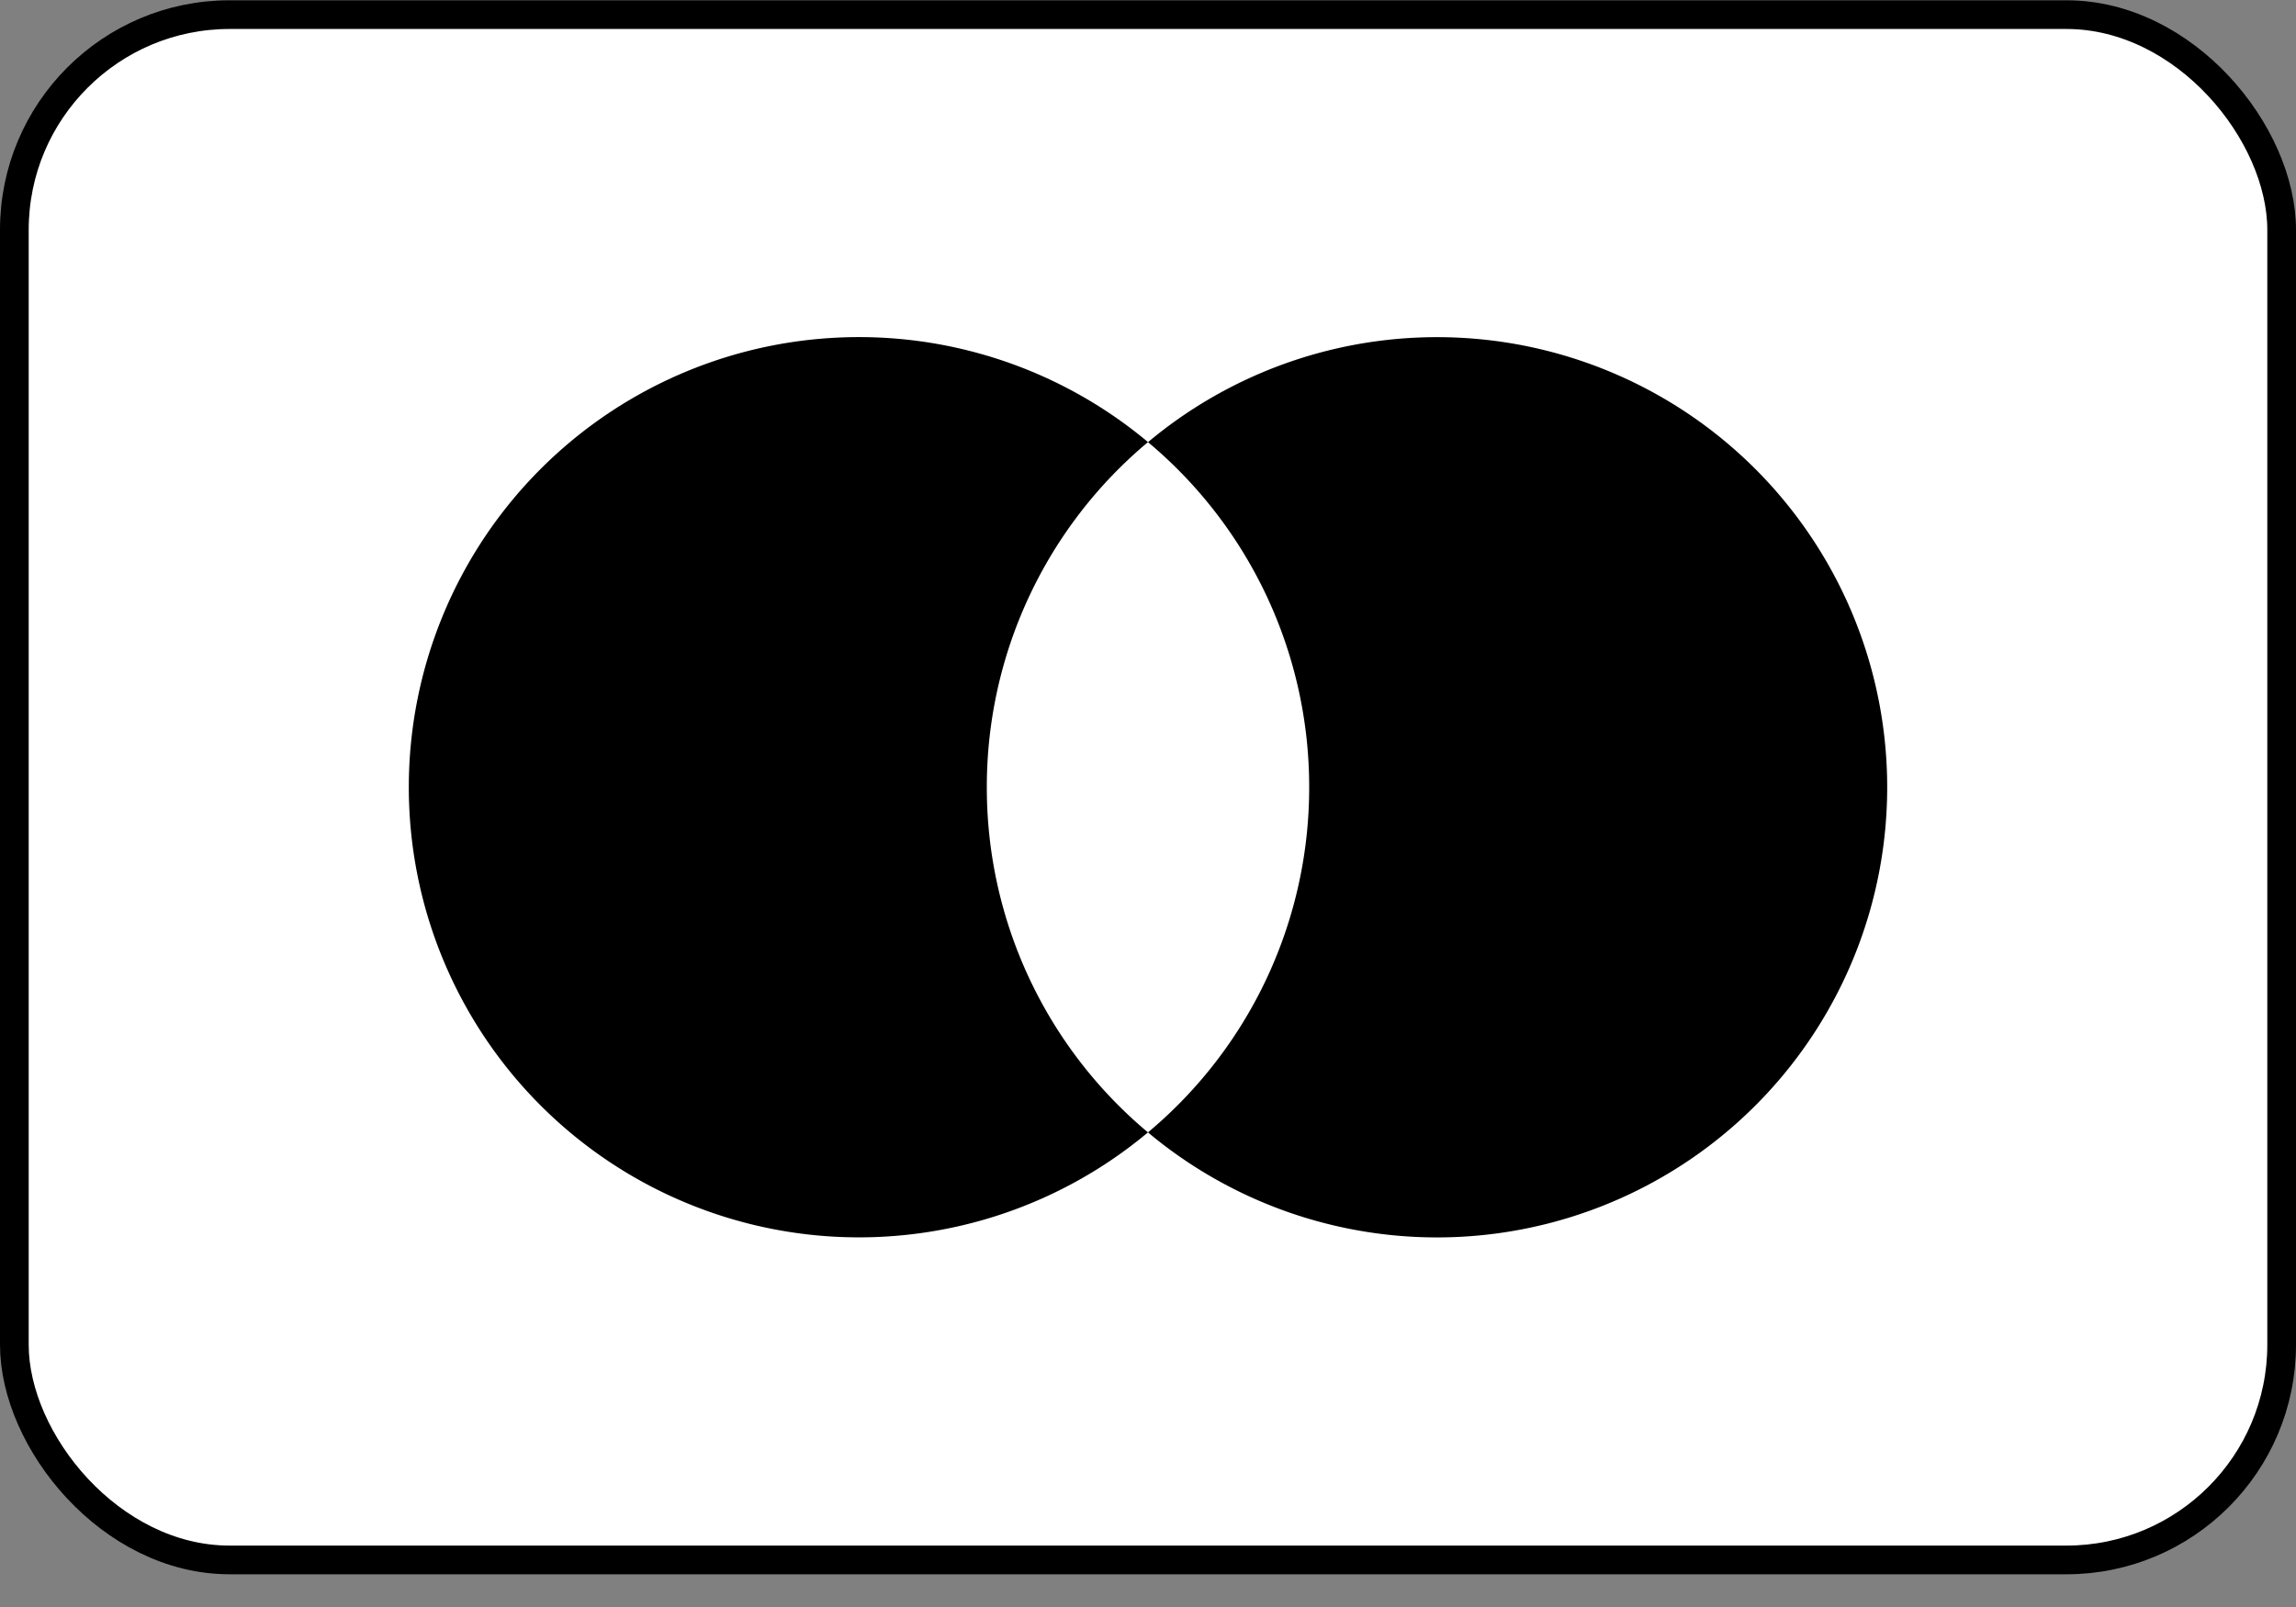
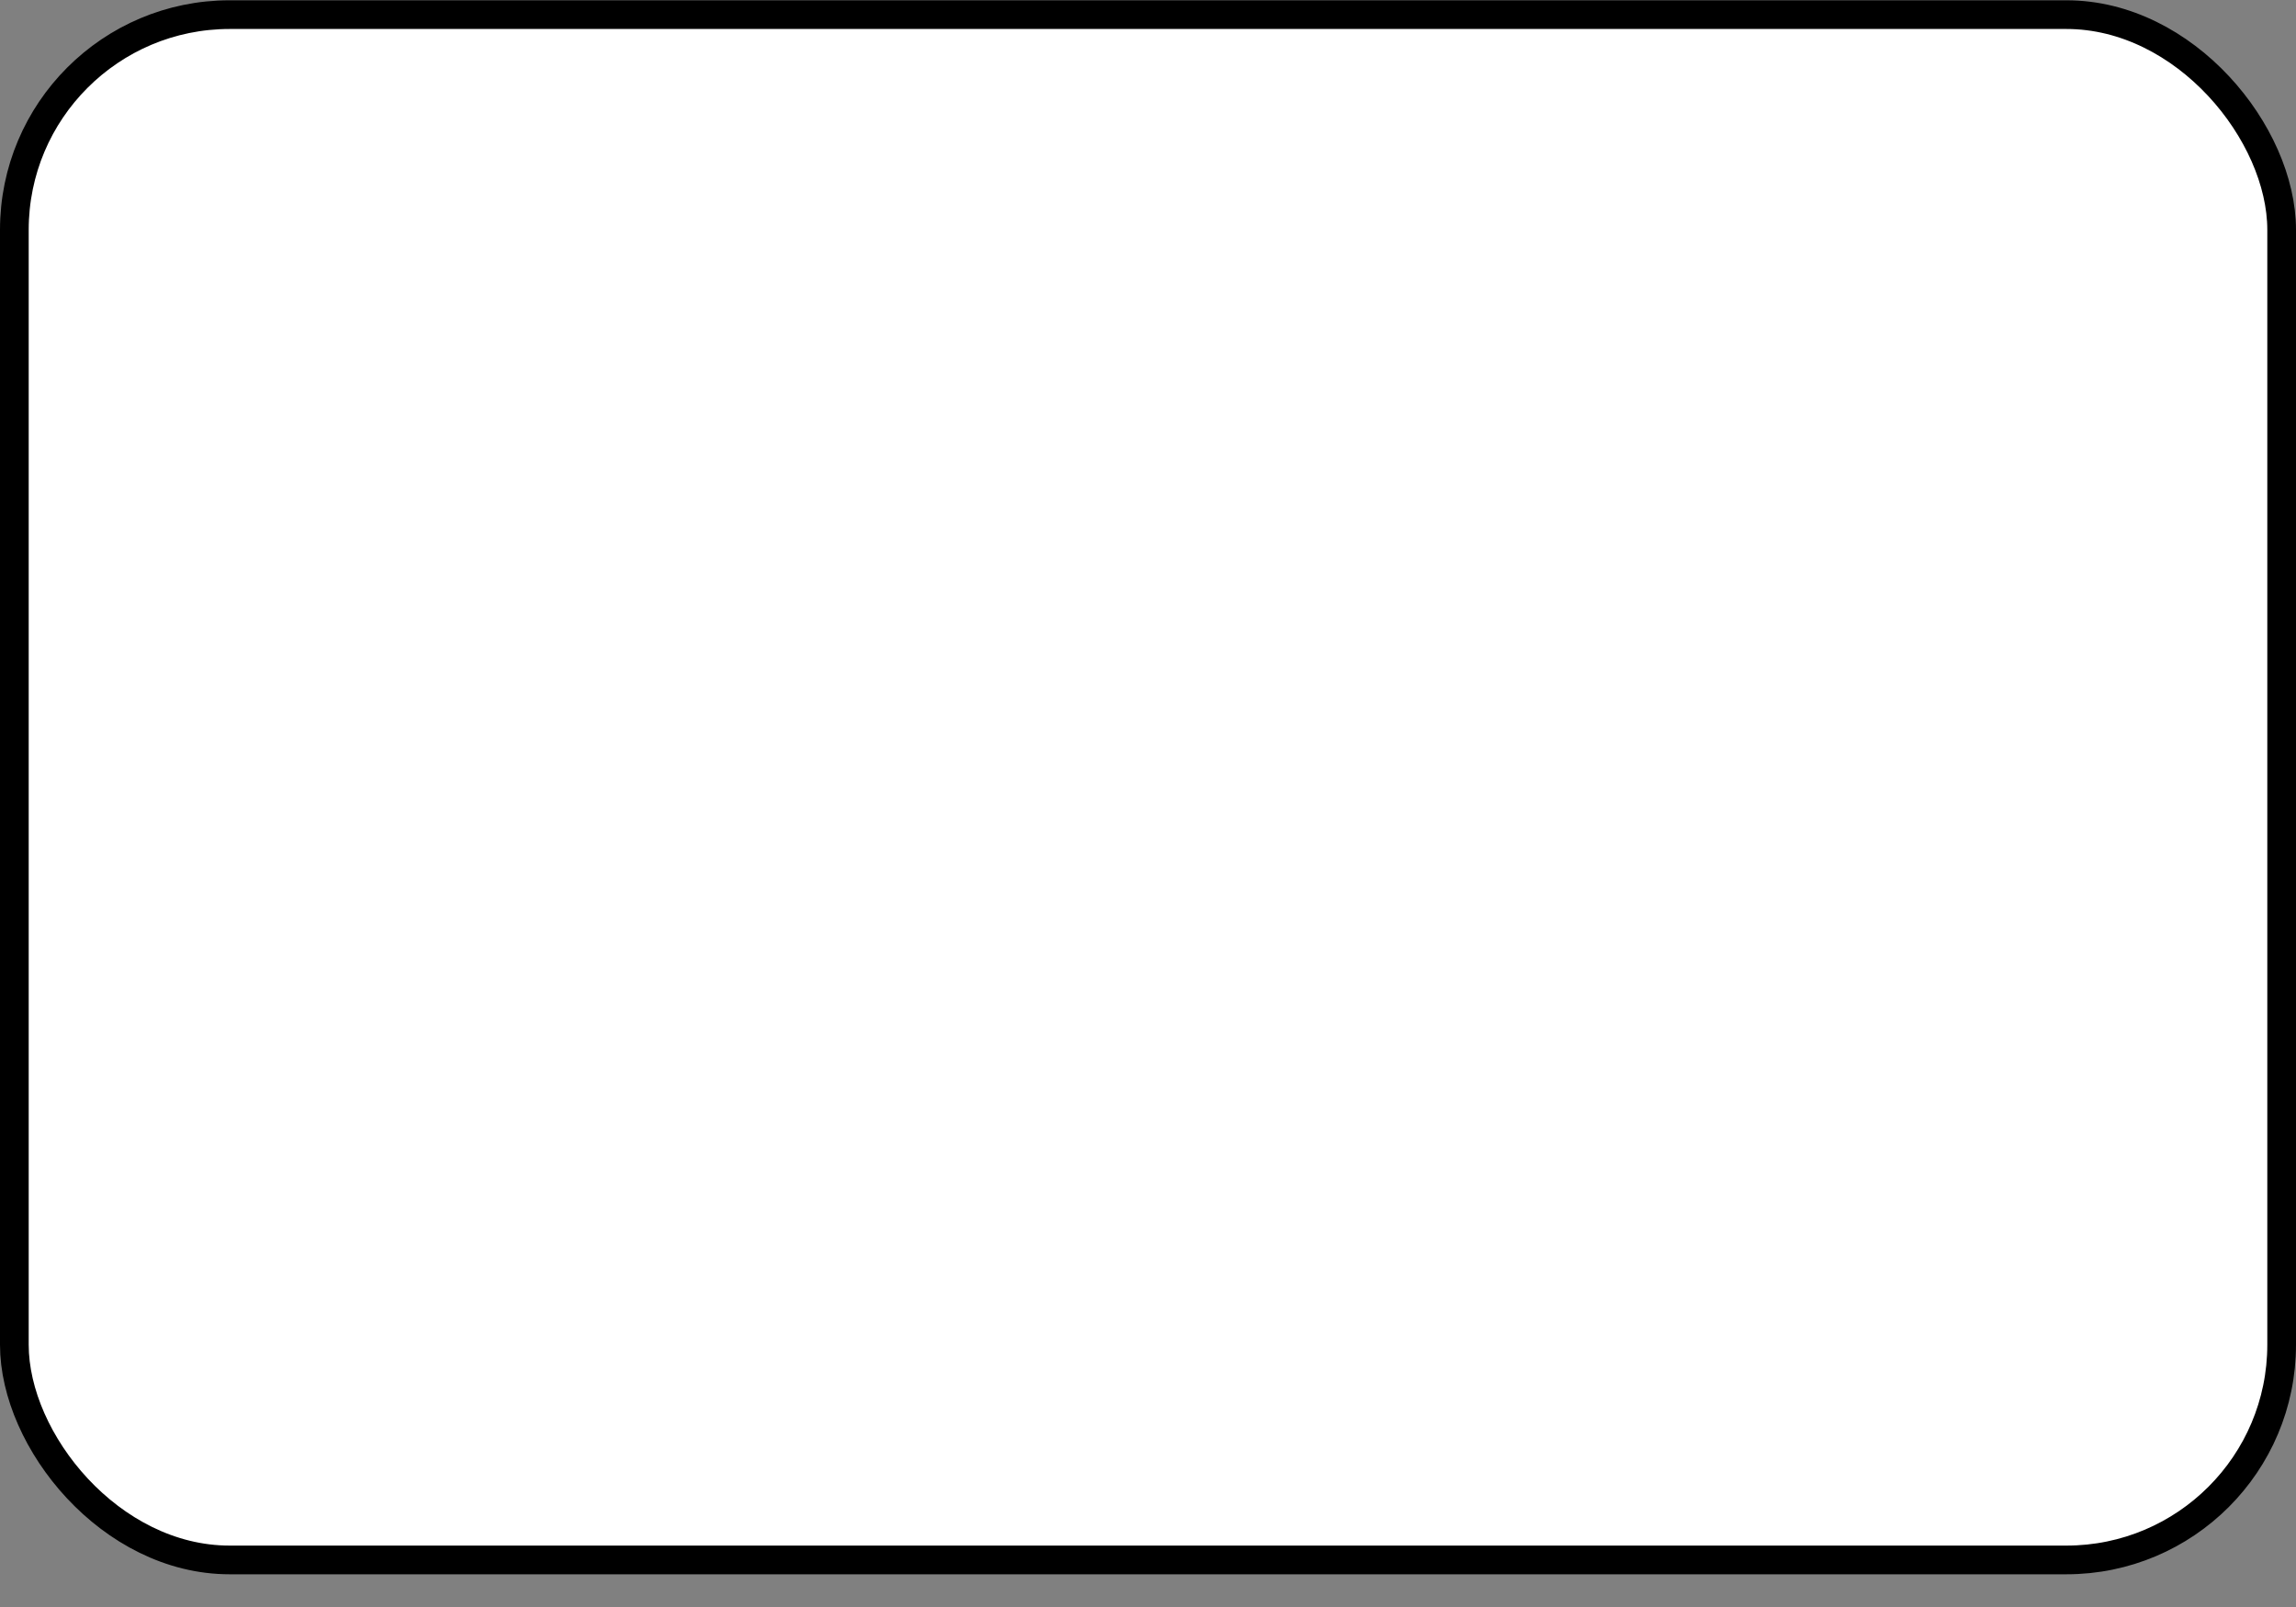
<svg xmlns="http://www.w3.org/2000/svg" width="40" height="28" viewBox="0 0 40 28" fill="none">
  <rect x="0" y="0" width="40" height="28" fill="#808080" stroke="none" />
  <rect x=".25" y=".255" width="39.5" height="26.925" rx="3.75" fill="#fff" stroke="#000000" stroke-width=".5" />
-   <path fill-rule="evenodd" clip-rule="evenodd" d="M20 19.73a7.826 7.826 0 0 0 2.808-6.013A7.826 7.826 0 0 0 20 7.704a7.843 7.843 0 1 1 0 12.027zm0 0a7.843 7.843 0 1 1 0-12.027 7.826 7.826 0 0 0-2.808 6.014A7.826 7.826 0 0 0 20 19.731z" fill="#000000" />
</svg>